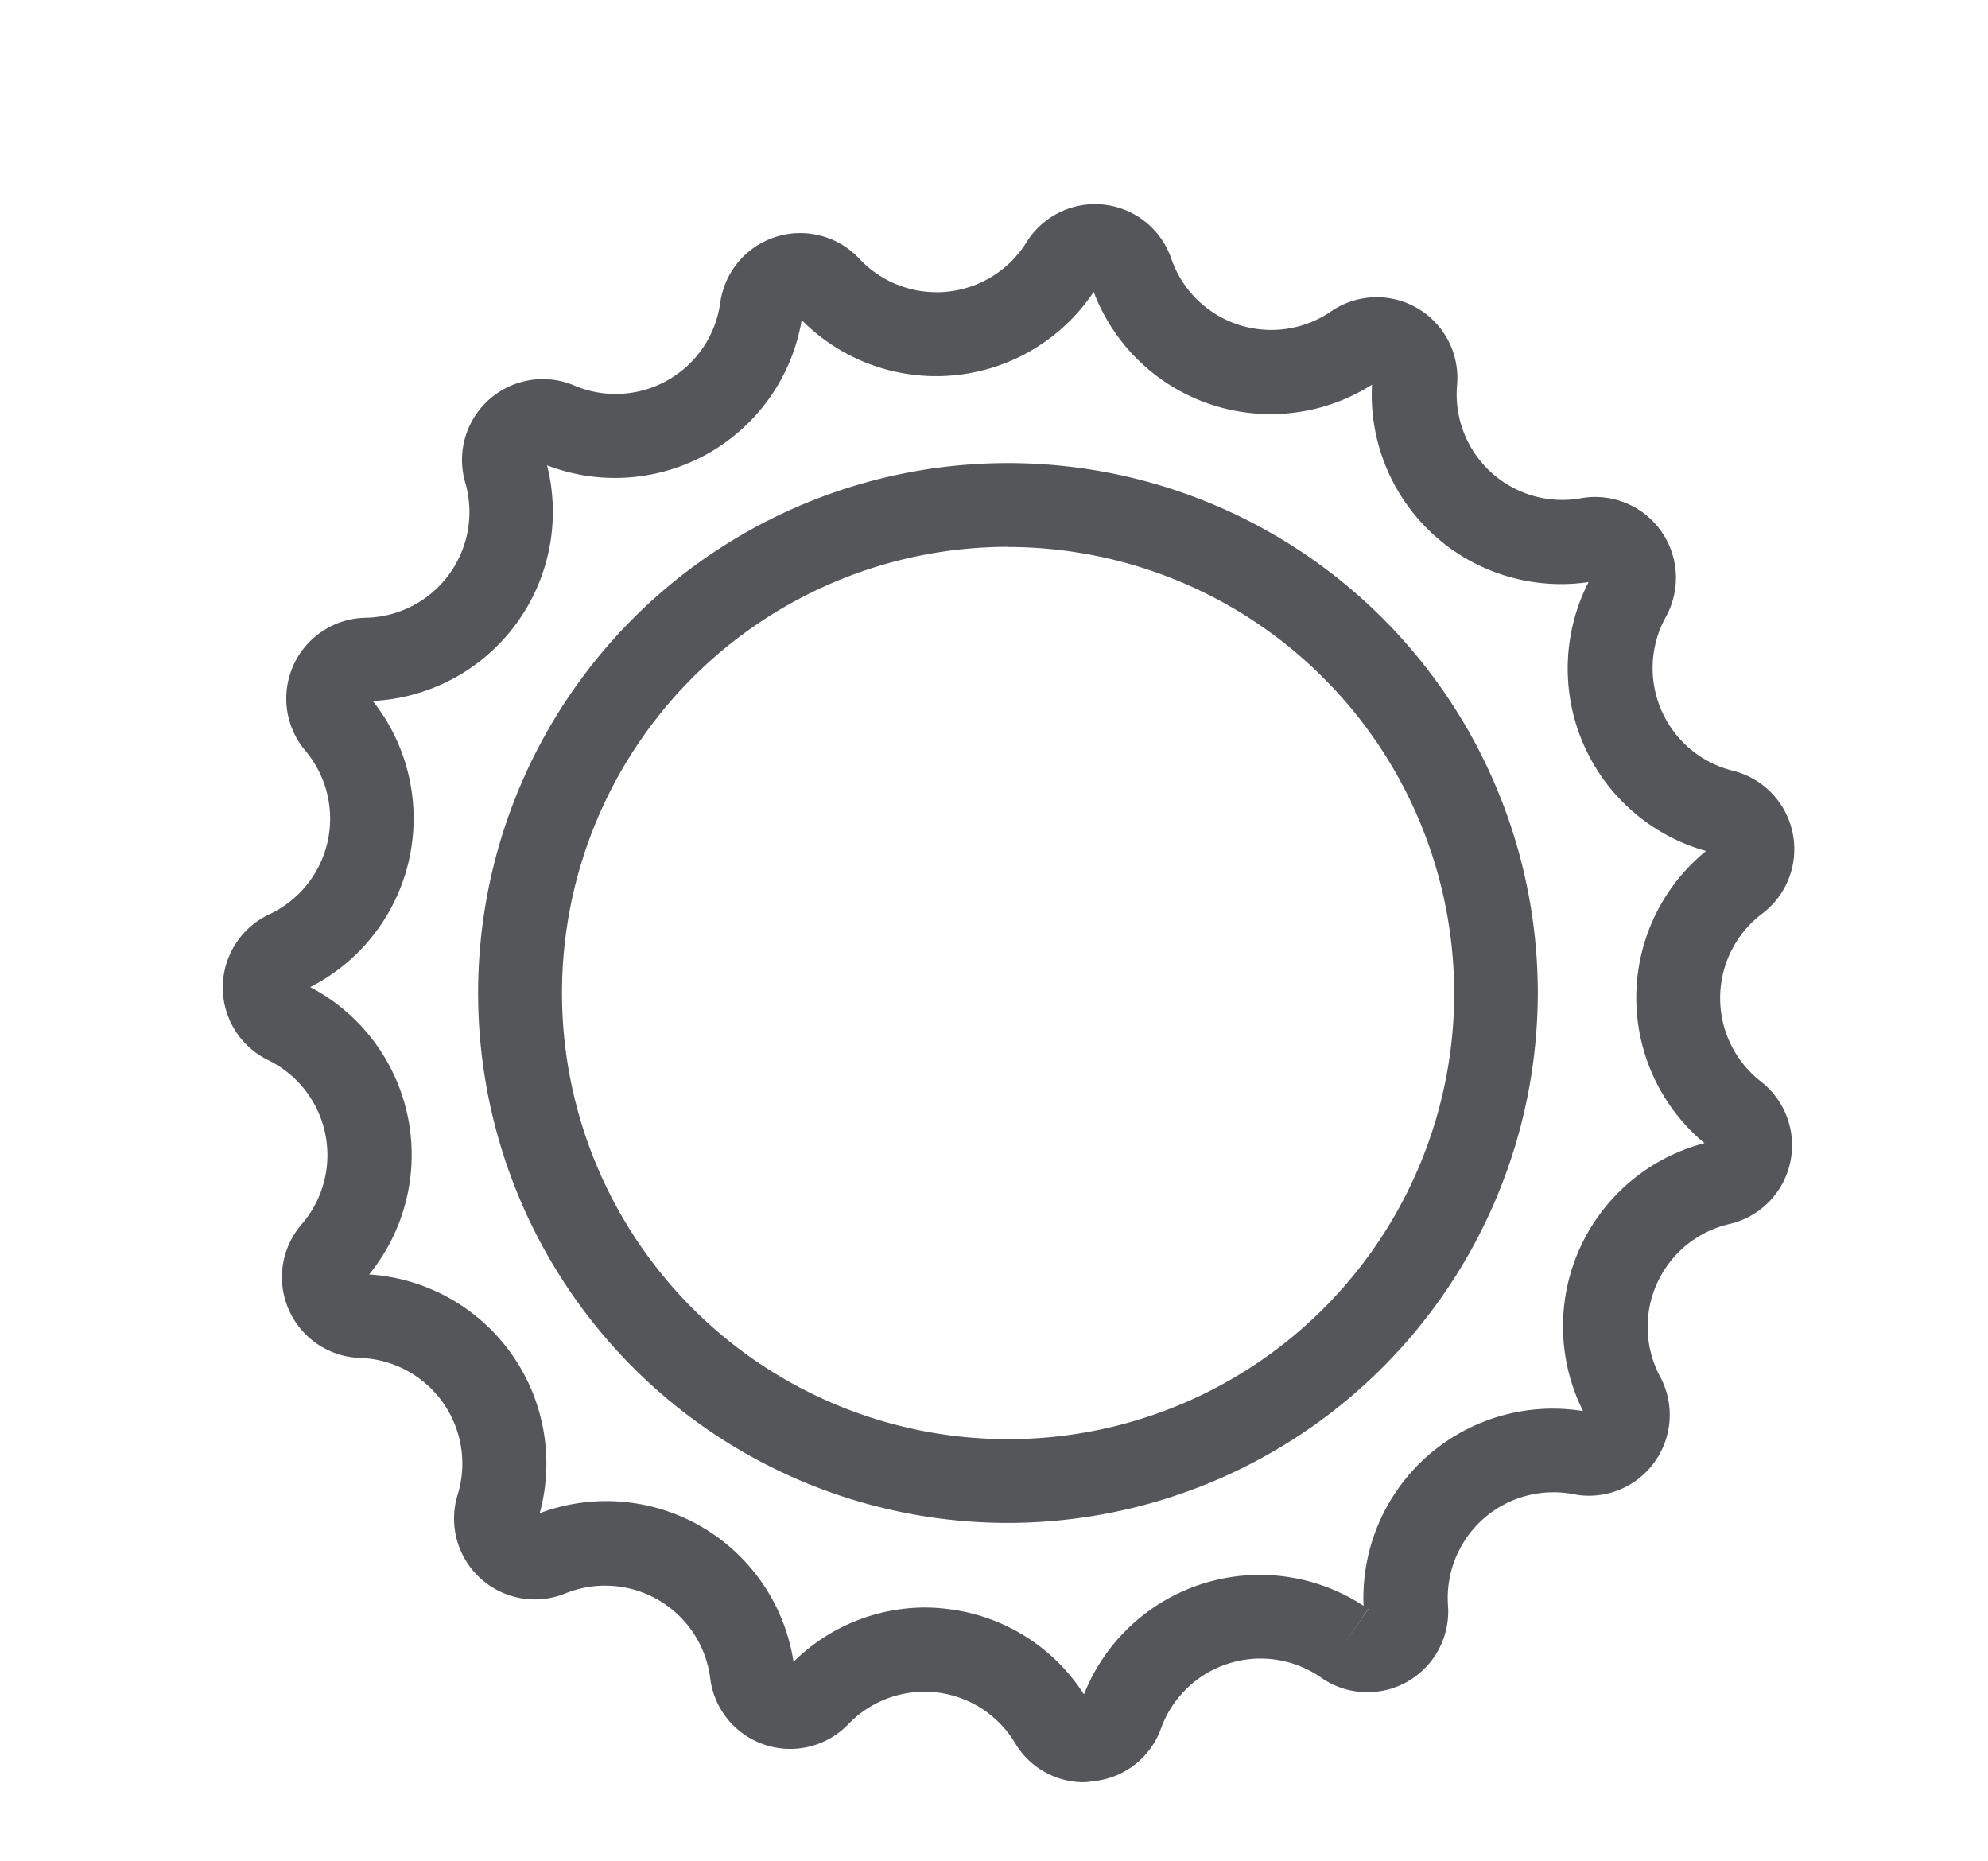
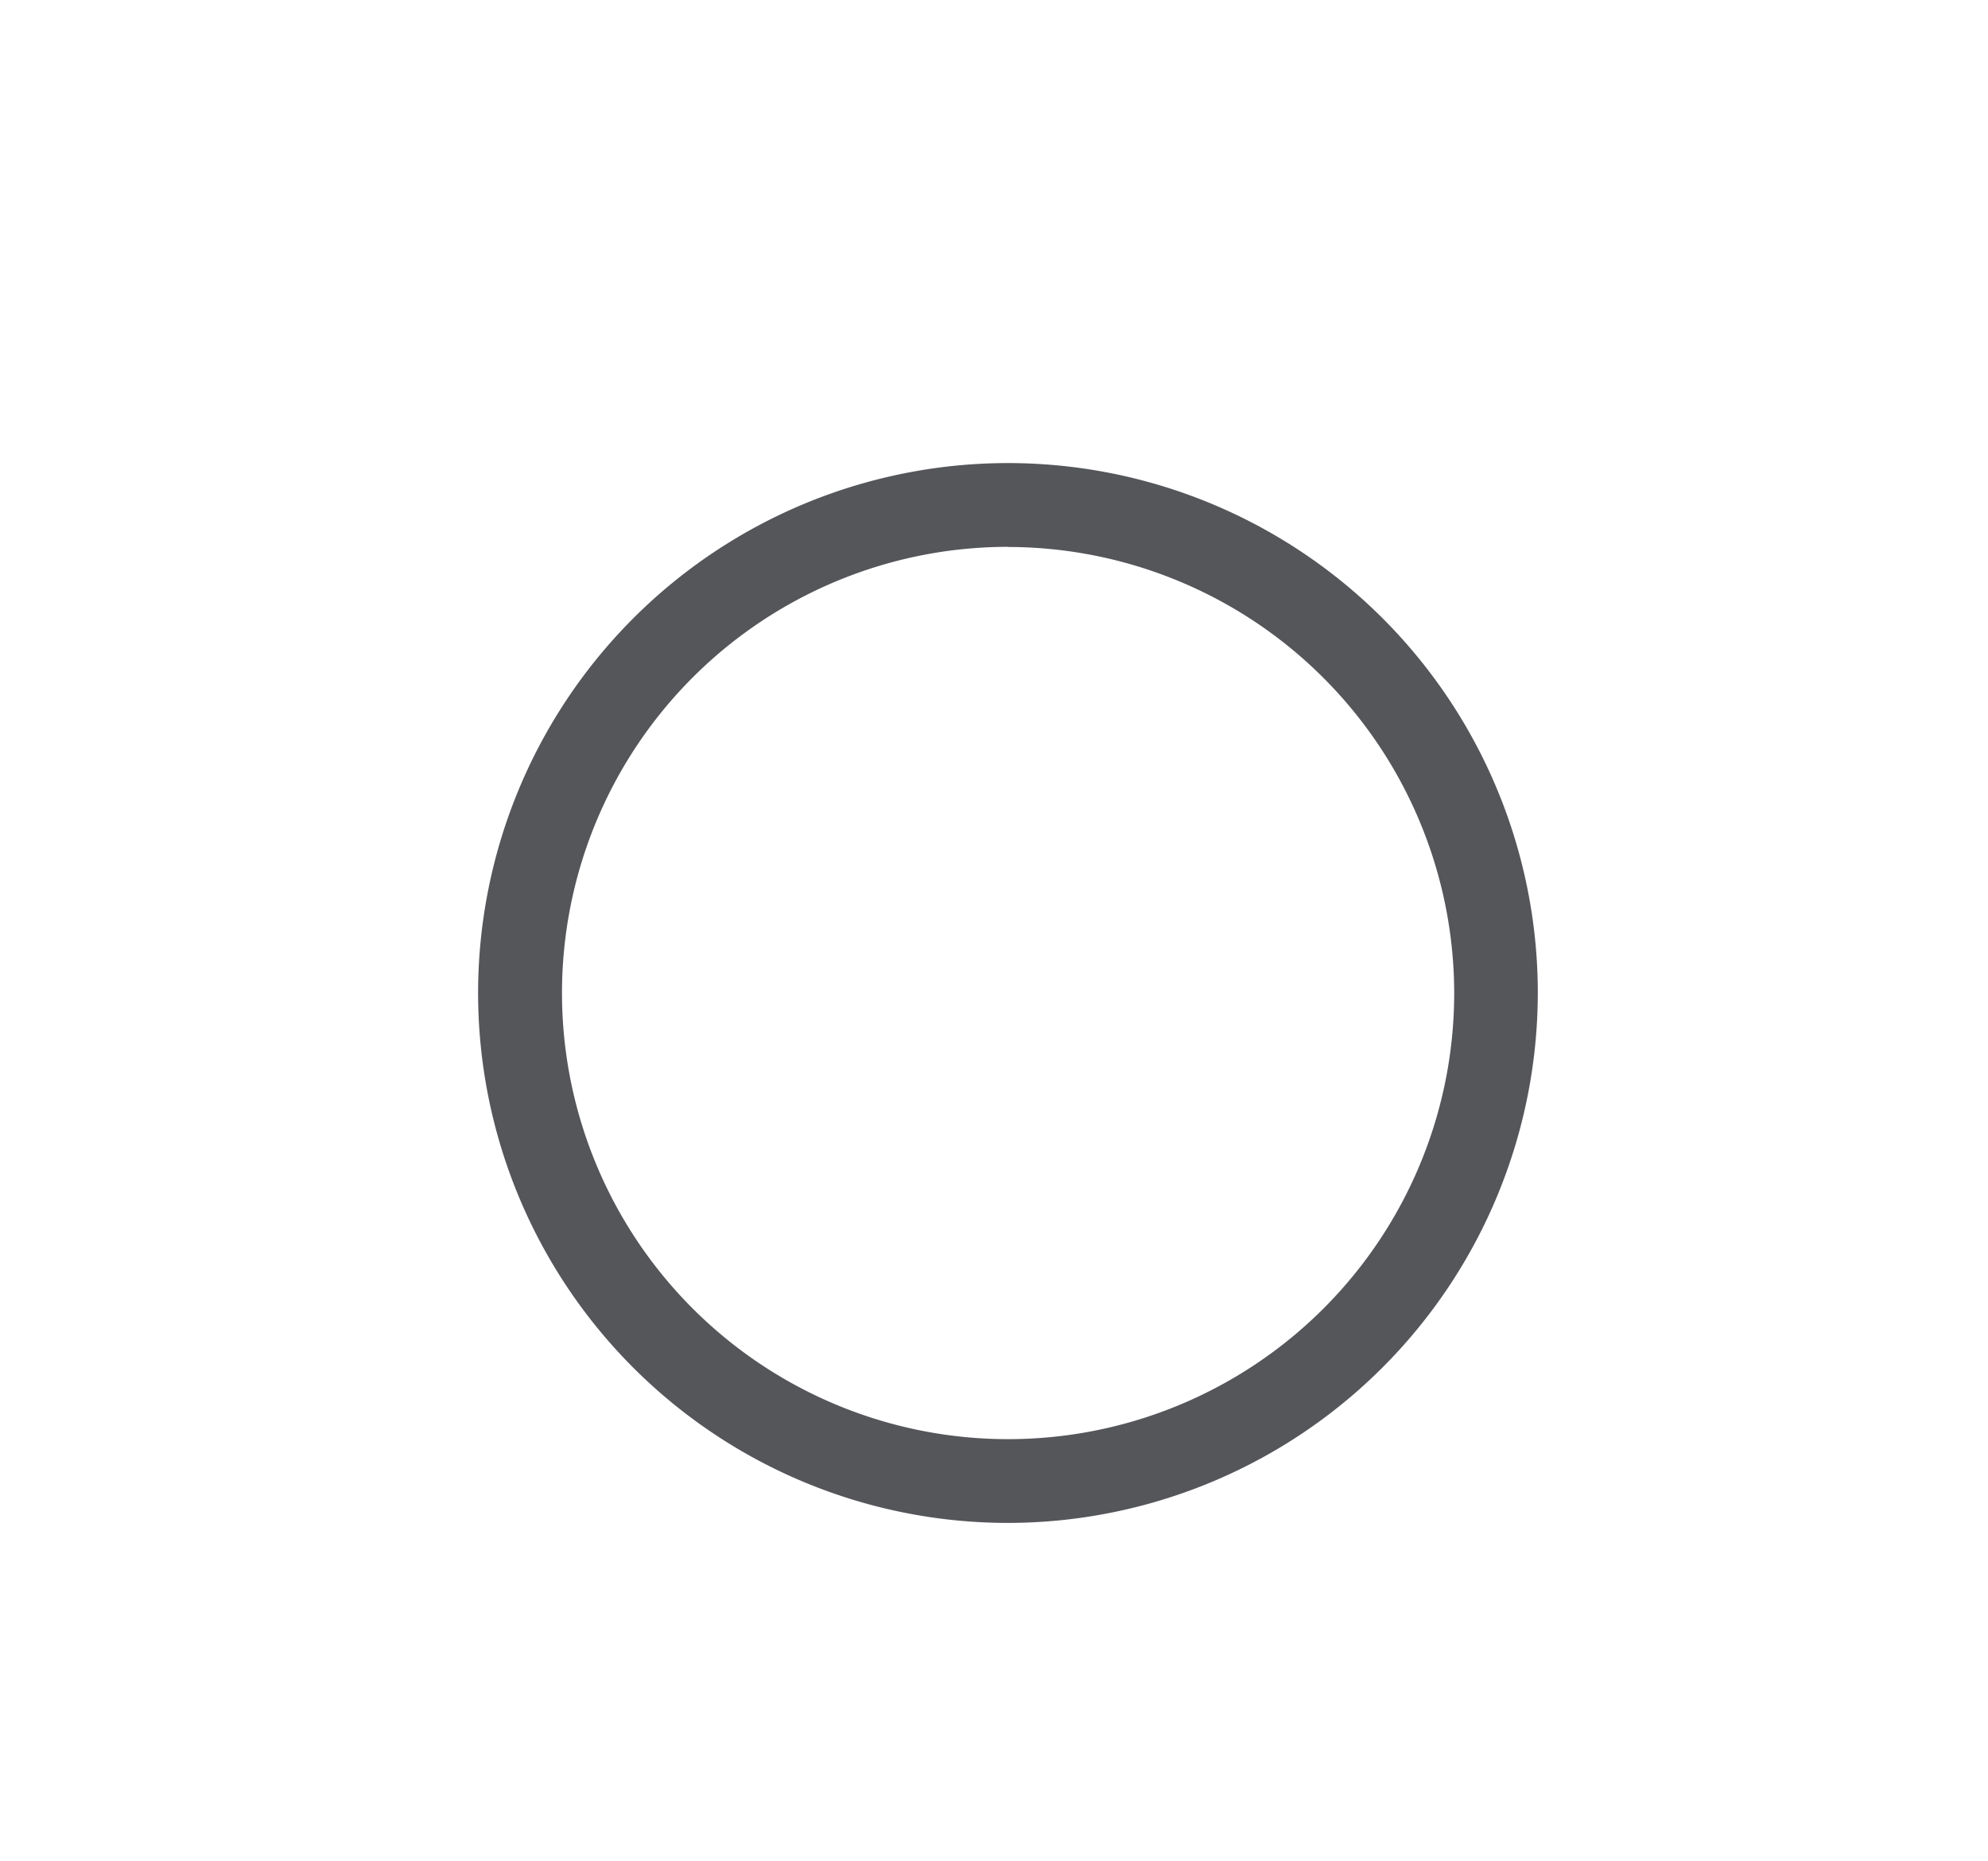
<svg xmlns="http://www.w3.org/2000/svg" id="Layer_1" data-name="Layer 1" viewBox="0 0 141 132">
  <defs>
    <style>
      .cls-1 {
        fill: #55565a;
      }
    </style>
  </defs>
  <g>
-     <path class="cls-1" d="M76.9,126.39A5.67,5.67,0,0,1,72,123.62a7.49,7.49,0,0,0-11.8-1.38l0,0A5.72,5.72,0,0,1,50.37,119a7.51,7.51,0,0,0-10.27-6,5.73,5.73,0,0,1-7.64-7,7.5,7.5,0,0,0-6.92-9.7,5.73,5.73,0,0,1-4.16-9.46A7.5,7.5,0,0,0,19.06,75.2l0,0a5.73,5.73,0,0,1,0-10.34,7.49,7.49,0,0,0,2.6-11.62,5.73,5.73,0,0,1,4.24-9.43A7.5,7.5,0,0,0,33,34.23a5.73,5.73,0,0,1,7.71-6.9A7.49,7.49,0,0,0,51.08,21.5a5.73,5.73,0,0,1,9.85-3.17,7.51,7.51,0,0,0,11.85-1.11,5.72,5.72,0,0,1,10.29,1.11,7.5,7.5,0,0,0,11.27,3.8,5.72,5.72,0,0,1,9,5.21,7.49,7.49,0,0,0,8.75,8,5.73,5.73,0,0,1,6.06,8.41,7.5,7.5,0,0,0,4.72,10.9,5.73,5.73,0,0,1,2.12,10.14,7.5,7.5,0,0,0-.12,11.89,5.73,5.73,0,0,1-2.2,10.12,7.49,7.49,0,0,0-4.93,10.82,5.73,5.73,0,0,1-5.8,8.4l-.34-.06a7.5,7.5,0,0,0-8.9,7.89,5.73,5.73,0,0,1-9,5.12l-.07-.05a7.51,7.51,0,0,0-11.28,3.64,5.69,5.69,0,0,1-4.83,3.76A5.63,5.63,0,0,1,76.9,126.39ZM65.56,114a13,13,0,0,1,1.52.09,13.34,13.34,0,0,1,9.8,6.07,13.42,13.42,0,0,1,19.83-6.28,13.43,13.43,0,0,1,15.57-13.81,13.42,13.42,0,0,1,8.61-19A13.42,13.42,0,0,1,121,60.35a13.44,13.44,0,0,1-8.33-19.07,13.43,13.43,0,0,1-15.36-14,13.42,13.42,0,0,1-19.74-6.58,13.43,13.43,0,0,1-20.71,2A13.43,13.43,0,0,1,38.8,33,13.43,13.43,0,0,1,26.44,49.71,13.42,13.42,0,0,1,22,70a13.43,13.43,0,0,1,4.18,20.38,13.43,13.43,0,0,1,12.1,16.93,13.43,13.43,0,0,1,18,10.54A13.31,13.31,0,0,1,65.56,114Zm31.48.1-1.68,2.44,1.69-2.43Z" />
    <path class="cls-1" d="M71.5,108a37.58,37.58,0,1,1,37.57-37.58A37.62,37.62,0,0,1,71.5,108Zm0-69.22a31.64,31.64,0,1,0,31.64,31.64A31.68,31.68,0,0,0,71.5,38.79Z" />
  </g>
</svg>